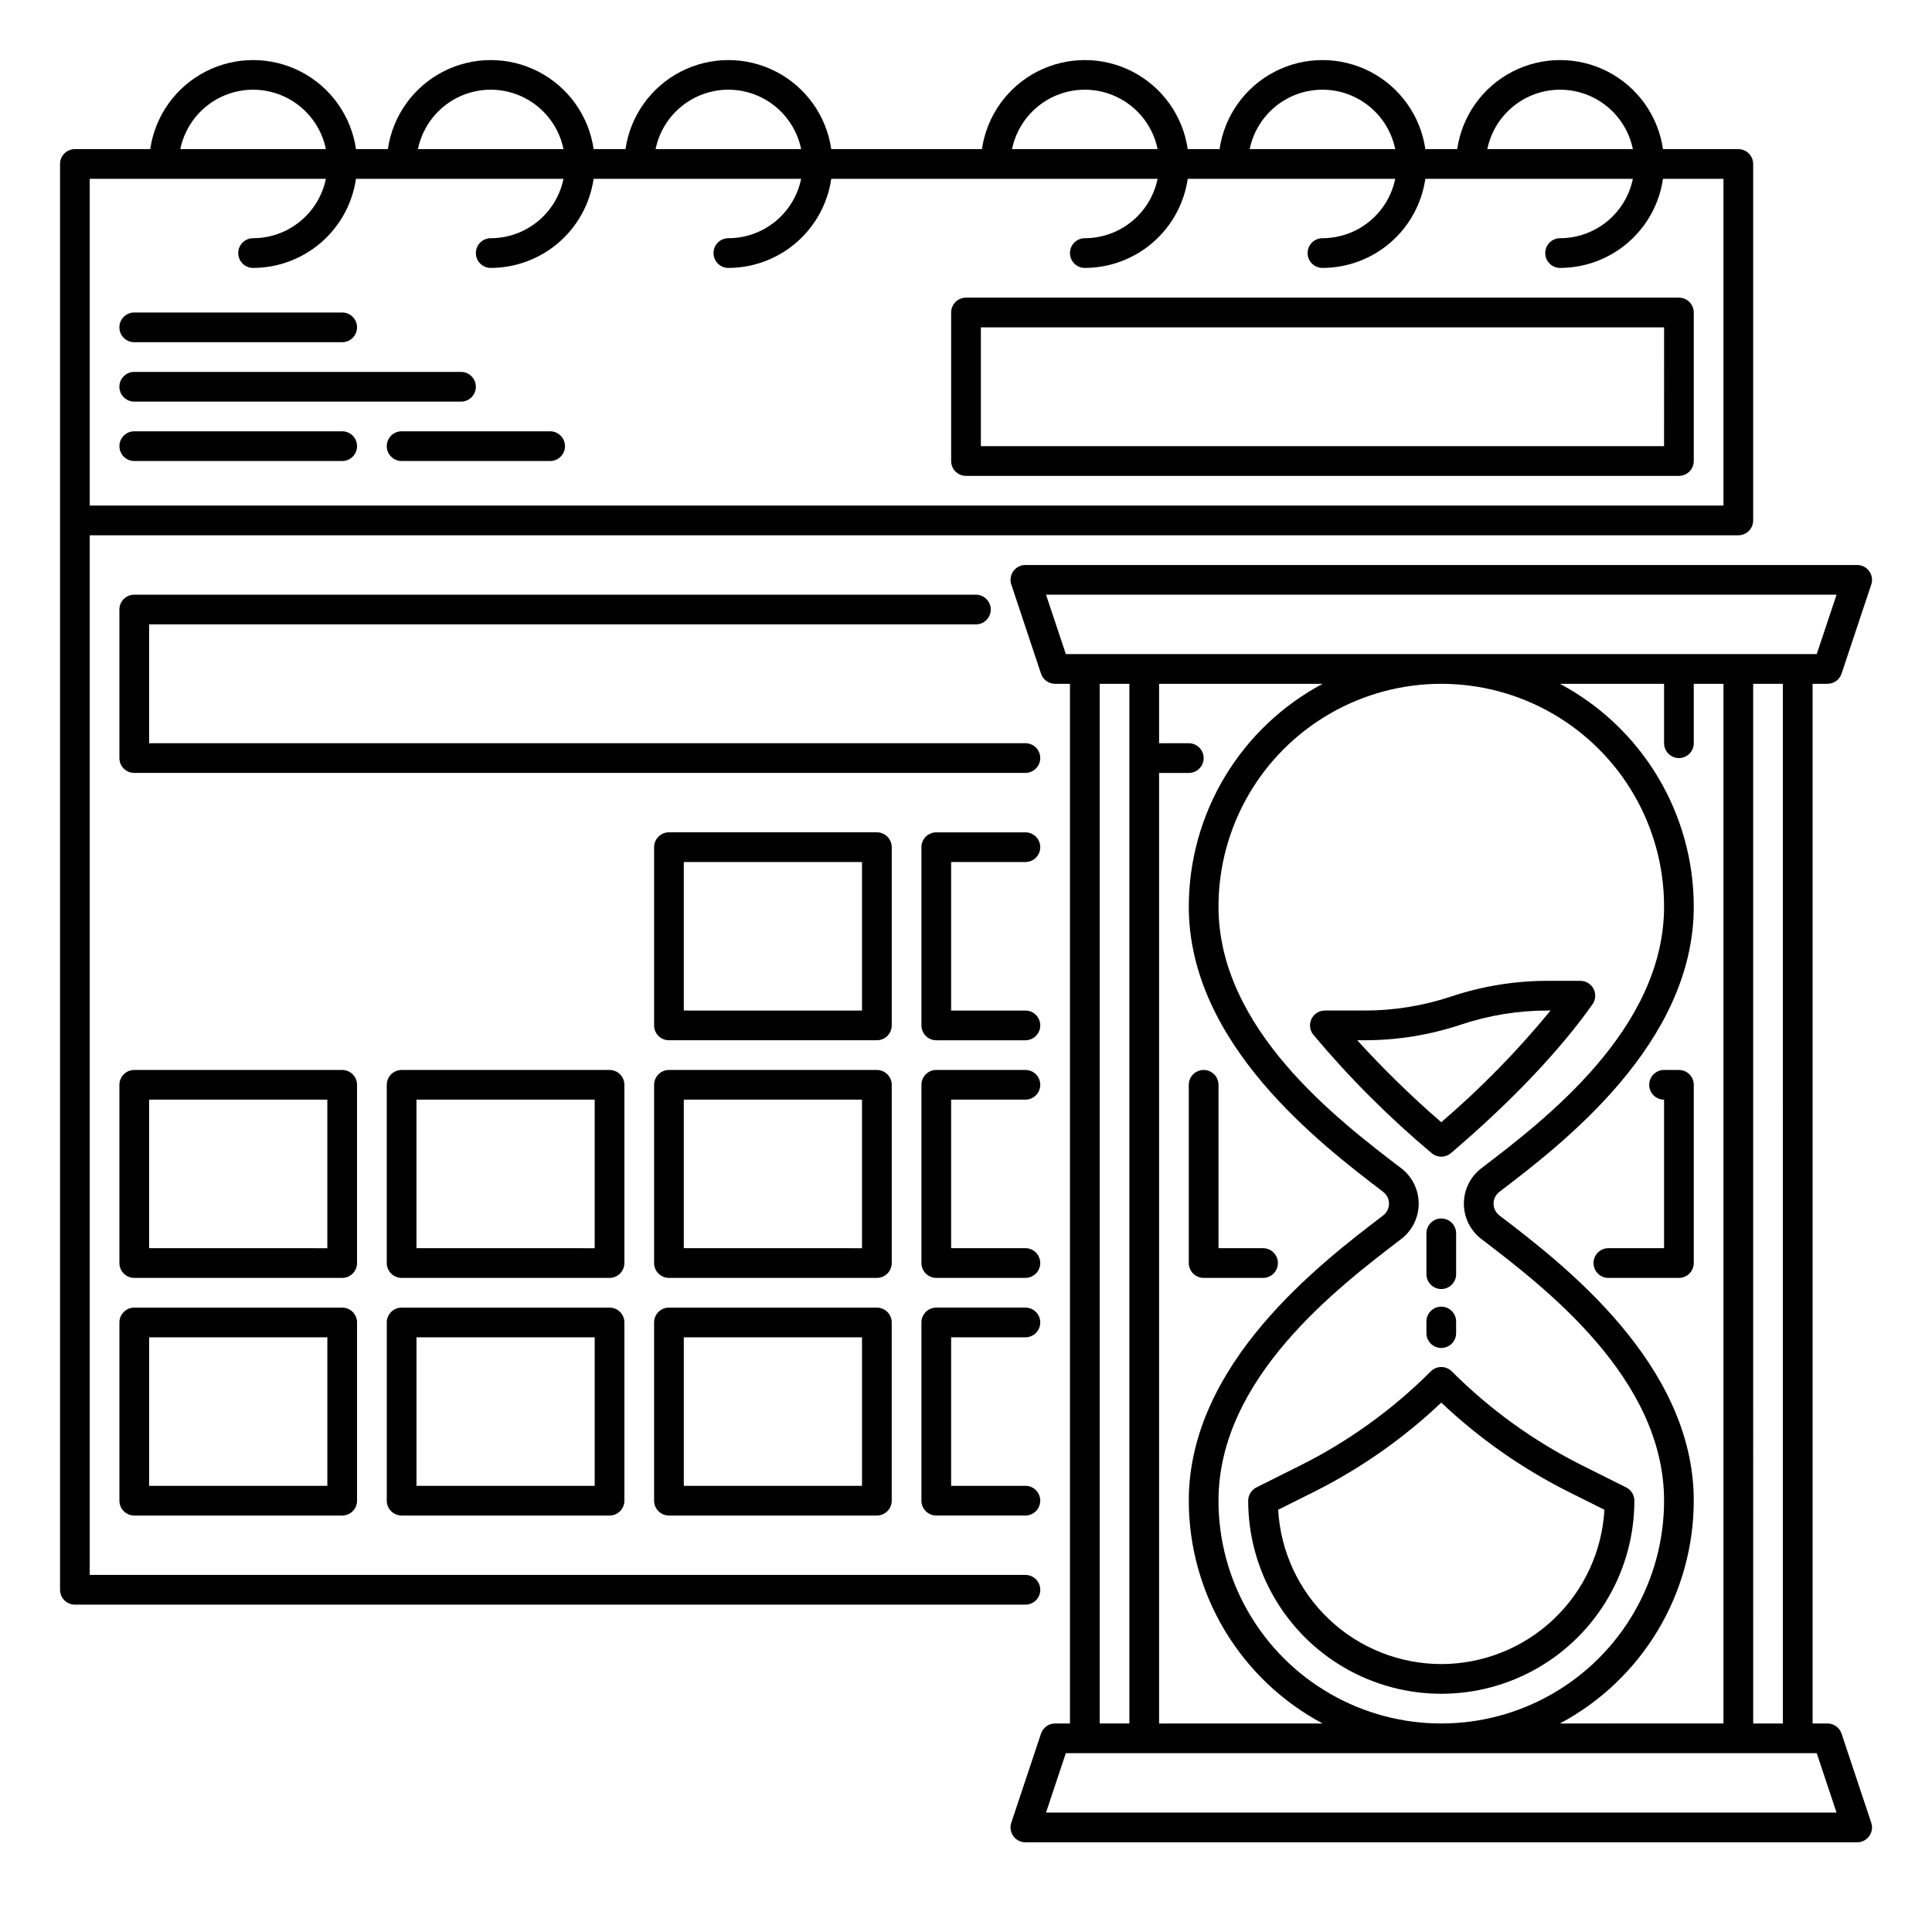
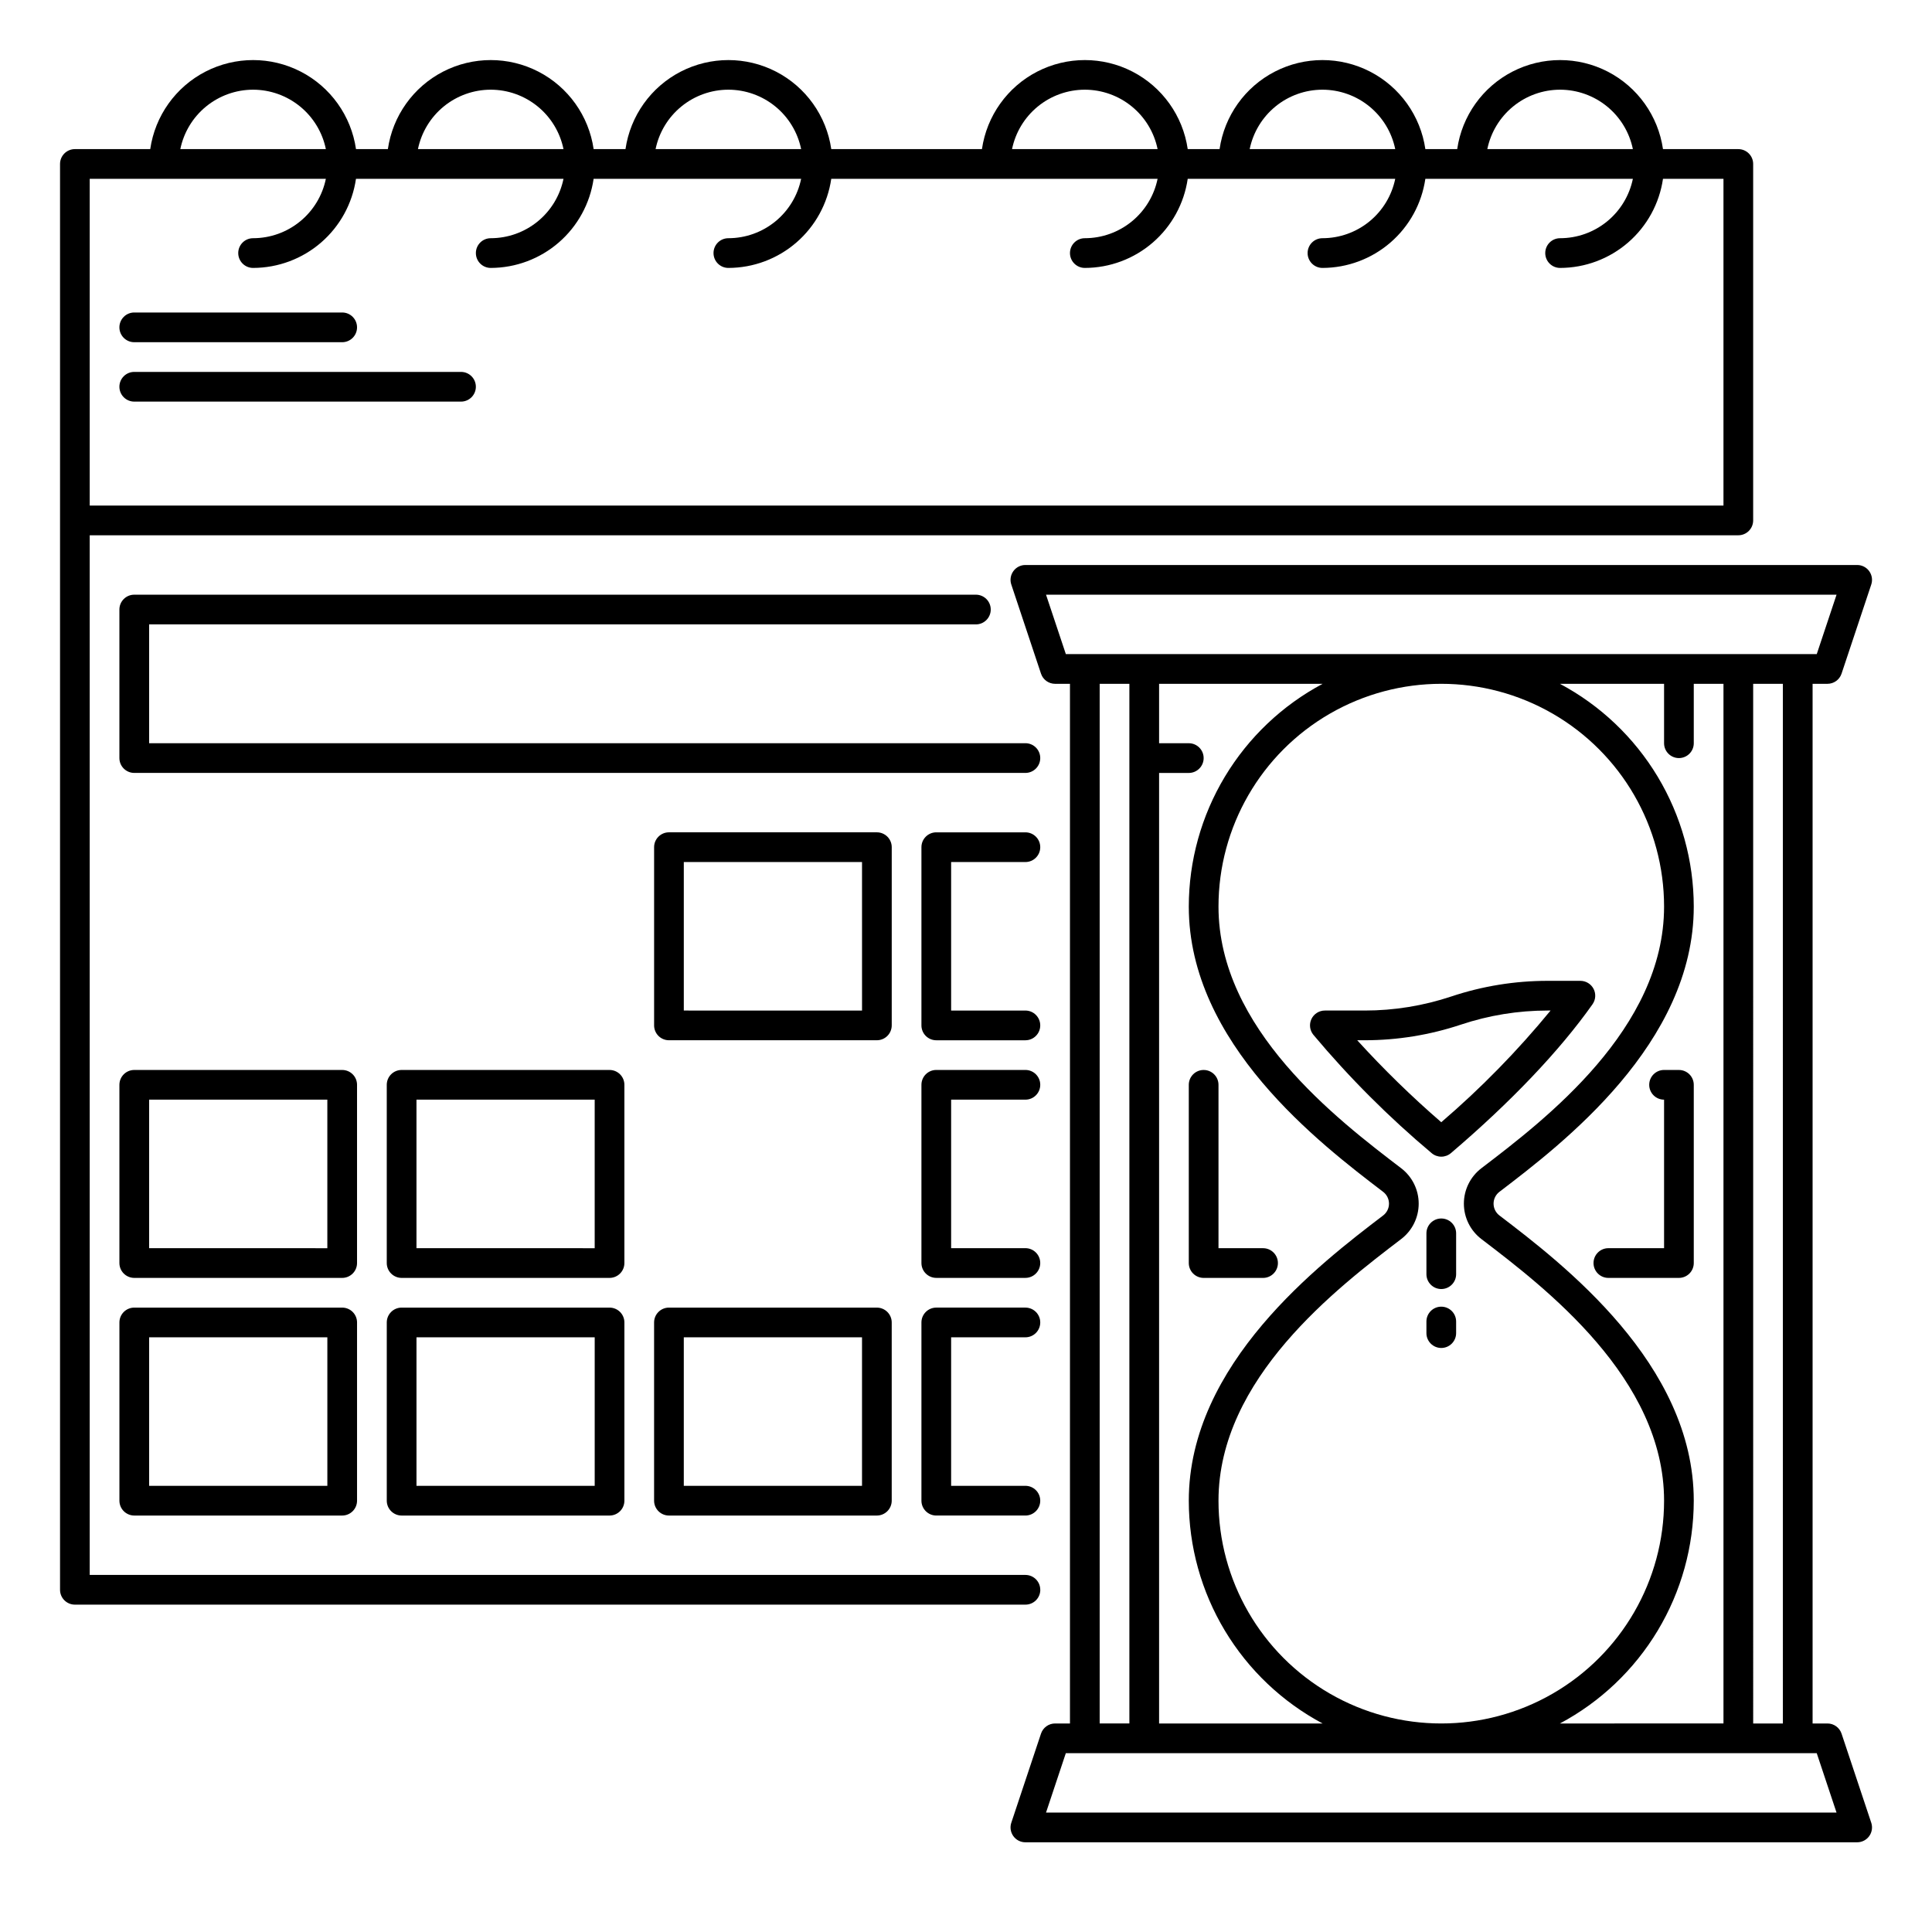
<svg xmlns="http://www.w3.org/2000/svg" fill="#000000" width="800px" height="800px" version="1.1" viewBox="144 144 512 512">
  <g>
    <path d="m632.03 603.43c-0.539-1.609-2.043-2.691-3.738-2.691h-3.938v-275.52h3.938c1.695 0 3.199-1.082 3.738-2.691l7.871-23.617c0.402-1.199 0.199-2.519-0.543-3.547-0.742-1.027-1.93-1.637-3.195-1.633h-220.42c-1.266-0.004-2.457 0.605-3.195 1.633-0.742 1.027-0.945 2.348-0.543 3.547l7.871 23.617c0.535 1.609 2.043 2.691 3.738 2.691h3.938v275.52h-3.938c-1.695 0-3.203 1.082-3.738 2.691l-7.871 23.617c-0.402 1.199-0.199 2.519 0.543 3.547 0.738 1.027 1.93 1.637 3.195 1.633h220.42c1.266 0.004 2.453-0.605 3.195-1.633 0.742-1.027 0.945-2.348 0.543-3.547zm-15.547-2.691h-7.871l-0.004-275.52h7.871zm-59.082 0c10.703-5.707 19.656-14.211 25.902-24.609 6.246-10.398 9.551-22.301 9.562-34.43 0-36.289-34.785-62.832-51.504-75.59-0.977-0.742-1.551-1.902-1.551-3.129 0-1.23 0.574-2.387 1.551-3.133 16.719-12.758 51.504-39.301 51.504-75.59-0.012-12.129-3.316-24.031-9.562-34.43-6.246-10.398-15.199-18.902-25.902-24.609h27.594v15.742c0 2.176 1.762 3.938 3.934 3.938 2.176 0 3.938-1.762 3.938-3.938v-15.742h7.871v275.52zm-106.23-251.9h7.871c2.172 0 3.938-1.766 3.938-3.938 0-2.176-1.766-3.938-3.938-3.938h-7.871v-15.742h43.336c-10.703 5.707-19.656 14.211-25.906 24.609-6.246 10.398-9.551 22.301-9.559 34.43 0 36.289 34.785 62.832 51.504 75.59 0.977 0.746 1.551 1.902 1.551 3.133 0 1.227-0.574 2.387-1.551 3.129-16.719 12.758-51.504 39.301-51.504 75.59 0.008 12.129 3.312 24.031 9.559 34.43 6.25 10.398 15.203 18.902 25.906 24.609h-43.336zm15.742 192.86c0-32.395 31.488-56.422 48.406-69.332 2.93-2.234 4.648-5.707 4.648-9.387 0-3.684-1.719-7.156-4.648-9.391-16.918-12.91-48.406-36.938-48.406-69.332 0-21.094 11.254-40.582 29.52-51.129 18.27-10.547 40.773-10.547 59.043 0 18.266 10.547 29.52 30.035 29.52 51.129 0 32.395-31.488 56.422-48.406 69.332-2.93 2.234-4.648 5.707-4.648 9.391 0 3.68 1.719 7.152 4.648 9.387 16.918 12.91 48.406 36.938 48.406 69.332 0 21.094-11.254 40.582-29.52 51.129-18.27 10.547-40.773 10.547-59.043 0-18.266-10.547-29.52-30.035-29.52-51.129zm-45.707-240.1h209.5l-5.246 15.742-199 0.004zm14.219 23.617h7.871v275.52h-7.871zm-14.219 299.14 5.246-15.742 199-0.004 5.246 15.742z" />
    <path d="m525.95 450.53c0.938 0 1.844-0.332 2.555-0.938 15.863-13.512 28.84-27.152 37.527-39.449v-0.004c0.848-1.199 0.957-2.773 0.281-4.082-0.68-1.305-2.027-2.125-3.496-2.125h-8.676c-8.664-0.004-17.277 1.391-25.5 4.133-7.418 2.477-15.188 3.742-23.008 3.738h-10.527c-1.523 0-2.91 0.875-3.562 2.25-0.652 1.375-0.453 3.004 0.512 4.18 9.512 11.348 20 21.84 31.344 31.359 0.711 0.605 1.617 0.938 2.551 0.938zm-22.273-30.852h1.957c8.668 0.004 17.277-1.395 25.5-4.133 7.418-2.481 15.188-3.742 23.008-3.742h0.777c-8.773 10.691-18.465 20.598-28.969 29.598-7.852-6.789-15.289-14.043-22.273-21.723z" />
-     <path d="m574.95 538.18-11.574-5.785v-0.004c-12.816-6.402-24.512-14.832-34.637-24.961-1.539-1.539-4.031-1.539-5.566 0-10.129 10.129-21.824 18.559-34.637 24.961l-11.574 5.785v0.004c-1.332 0.664-2.176 2.027-2.176 3.519 0 18.281 9.754 35.172 25.586 44.312 15.832 9.141 35.336 9.141 51.168 0 15.832-9.141 25.582-26.031 25.582-44.312 0.004-1.492-0.84-2.856-2.172-3.519zm-48.996 46.816c-11.062-0.016-21.703-4.258-29.738-11.863-8.039-7.602-12.863-17.988-13.492-29.035l9.332-4.664h0.004c12.406-6.199 23.828-14.195 33.895-23.73 10.07 9.535 21.492 17.531 33.898 23.734l9.332 4.664h0.004c-0.629 11.043-5.457 21.434-13.492 29.035-8.039 7.602-18.676 11.844-29.742 11.859z" />
    <path d="m529.89 470.85c0-2.176-1.762-3.938-3.938-3.938-2.172 0-3.934 1.762-3.934 3.938v10.824c0 2.172 1.762 3.934 3.934 3.934 2.176 0 3.938-1.762 3.938-3.934z" />
    <path d="m525.95 490.28c-2.172 0-3.934 1.762-3.934 3.938v3.074c0 2.172 1.762 3.934 3.934 3.934 2.176 0 3.938-1.762 3.938-3.934v-3.074c0-1.047-0.414-2.047-1.152-2.785-0.738-0.738-1.738-1.152-2.785-1.152z" />
    <path d="m380.32 368.51c0-1.047-0.418-2.047-1.156-2.785-0.738-0.738-1.738-1.152-2.781-1.152h-55.105c-2.172 0-3.934 1.762-3.934 3.938v47.23c0 1.043 0.414 2.047 1.152 2.785 0.738 0.738 1.738 1.152 2.781 1.152h55.105c1.043 0 2.043-0.414 2.781-1.152 0.738-0.738 1.156-1.742 1.156-2.785zm-7.871 43.297-47.234-0.004v-39.359h47.23z" />
    <path d="m238.62 431.49c0-1.047-0.414-2.047-1.152-2.785s-1.738-1.152-2.781-1.152h-55.105c-2.176 0-3.938 1.762-3.938 3.938v47.23c0 1.043 0.414 2.047 1.152 2.781 0.738 0.738 1.742 1.156 2.785 1.156h55.105c1.043 0 2.043-0.418 2.781-1.156 0.738-0.734 1.152-1.738 1.152-2.781zm-7.871 43.297-47.23-0.004v-39.359h47.23z" />
    <path d="m309.47 431.49c0-1.047-0.414-2.047-1.152-2.785-0.738-0.738-1.738-1.152-2.781-1.152h-55.105c-2.172 0-3.938 1.762-3.938 3.938v47.23c0 1.043 0.418 2.047 1.156 2.781 0.738 0.738 1.738 1.156 2.781 1.156h55.105c1.043 0 2.043-0.418 2.781-1.156 0.738-0.734 1.152-1.738 1.152-2.781zm-7.871 43.297-47.23-0.004v-39.359h47.23z" />
-     <path d="m380.32 431.49c0-1.047-0.418-2.047-1.156-2.785-0.738-0.738-1.738-1.152-2.781-1.152h-55.105c-2.172 0-3.934 1.762-3.934 3.938v47.23c0 1.043 0.414 2.047 1.152 2.781 0.738 0.738 1.738 1.156 2.781 1.156h55.105c1.043 0 2.043-0.418 2.781-1.156 0.738-0.734 1.156-1.738 1.156-2.781zm-7.871 43.297-47.234-0.004v-39.359h47.23z" />
    <path d="m234.69 490.53h-55.105c-2.176 0-3.938 1.762-3.938 3.934v47.234c0 1.043 0.414 2.043 1.152 2.781 0.738 0.738 1.742 1.156 2.785 1.156h55.105c1.043 0 2.043-0.418 2.781-1.156 0.738-0.738 1.152-1.738 1.152-2.781v-47.234c0-1.043-0.414-2.043-1.152-2.781-0.738-0.738-1.738-1.152-2.781-1.152zm-3.938 47.23h-47.23v-39.359h47.23z" />
    <path d="m305.54 490.53h-55.105c-2.172 0-3.938 1.762-3.938 3.934v47.234c0 1.043 0.418 2.043 1.156 2.781 0.738 0.738 1.738 1.156 2.781 1.156h55.105c1.043 0 2.043-0.418 2.781-1.156 0.738-0.738 1.152-1.738 1.152-2.781v-47.234c0-1.043-0.414-2.043-1.152-2.781-0.738-0.738-1.738-1.152-2.781-1.152zm-3.938 47.23h-47.23v-39.359h47.23z" />
    <path d="m376.38 490.53h-55.105c-2.172 0-3.934 1.762-3.934 3.934v47.234c0 1.043 0.414 2.043 1.152 2.781 0.738 0.738 1.738 1.156 2.781 1.156h55.105c1.043 0 2.043-0.418 2.781-1.156 0.738-0.738 1.156-1.738 1.156-2.781v-47.234c0-1.043-0.418-2.043-1.156-2.781-0.738-0.738-1.738-1.152-2.781-1.152zm-3.938 47.23h-47.23v-39.359h47.23z" />
-     <path d="m588.93 222.88h-188.93c-2.176 0-3.938 1.762-3.938 3.934v39.363c0 1.043 0.414 2.043 1.152 2.781 0.738 0.738 1.738 1.152 2.785 1.152h188.93c1.047 0 2.047-0.414 2.785-1.152 0.738-0.738 1.152-1.738 1.152-2.781v-39.363c0-1.043-0.414-2.043-1.152-2.781-0.738-0.738-1.738-1.152-2.785-1.152zm-3.938 39.359h-181.05v-31.488h181.06z" />
    <path d="m179.58 234.69h55.105c2.172 0 3.934-1.766 3.934-3.938s-1.762-3.938-3.934-3.938h-55.105c-2.176 0-3.938 1.766-3.938 3.938s1.762 3.938 3.938 3.938z" />
    <path d="m179.58 250.43h86.594c2.172 0 3.934-1.762 3.934-3.938 0-2.172-1.762-3.934-3.934-3.934h-86.594c-2.176 0-3.938 1.762-3.938 3.934 0 2.176 1.762 3.938 3.938 3.938z" />
-     <path d="m234.69 258.3h-55.105c-2.176 0-3.938 1.762-3.938 3.938 0 2.172 1.762 3.938 3.938 3.938h55.105c2.172 0 3.934-1.766 3.934-3.938 0-2.176-1.762-3.938-3.934-3.938z" />
-     <path d="m289.79 258.3h-39.359c-2.172 0-3.938 1.762-3.938 3.938 0 2.172 1.766 3.938 3.938 3.938h39.359c2.176 0 3.938-1.766 3.938-3.938 0-2.176-1.762-3.938-3.938-3.938z" />
    <path d="m419.68 565.31c0-1.047-0.414-2.047-1.152-2.785-0.738-0.738-1.742-1.152-2.785-1.152h-247.97v-275.52h436.9c1.043 0 2.043-0.414 2.781-1.152s1.152-1.742 1.152-2.785v-94.465c0-1.043-0.414-2.043-1.152-2.781s-1.738-1.152-2.781-1.152h-19.965c-1.281-8.812-6.738-16.465-14.652-20.543-7.918-4.074-17.316-4.074-25.23 0-7.914 4.078-13.375 11.73-14.652 20.543h-8.441c-1.277-8.812-6.738-16.465-14.652-20.543-7.918-4.074-17.312-4.074-25.23 0-7.914 4.078-13.375 11.73-14.652 20.543h-8.441c-1.277-8.812-6.738-16.465-14.652-20.543-7.914-4.074-17.312-4.074-25.23 0-7.914 4.078-13.371 11.73-14.652 20.543h-39.93c-1.277-8.812-6.734-16.465-14.652-20.543-7.914-4.074-17.312-4.074-25.23 0-7.914 4.078-13.371 11.73-14.652 20.543h-8.441c-1.277-8.812-6.734-16.465-14.652-20.543-7.914-4.074-17.312-4.074-25.23 0-7.914 4.078-13.371 11.73-14.648 20.543h-8.445c-1.277-8.812-6.734-16.465-14.652-20.543-7.914-4.074-17.312-4.074-25.23 0-7.914 4.078-13.371 11.73-14.648 20.543h-19.969c-2.172 0-3.934 1.762-3.934 3.934v377.86c0 1.043 0.414 2.043 1.152 2.781 0.738 0.738 1.738 1.152 2.781 1.152h251.91c1.043 0 2.047-0.414 2.785-1.152 0.738-0.738 1.152-1.738 1.152-2.781zm137.76-397.54c4.535 0.004 8.93 1.574 12.445 4.441 3.512 2.867 5.93 6.859 6.844 11.305h-38.574c0.914-4.445 3.328-8.438 6.844-11.305 3.512-2.867 7.906-4.438 12.441-4.441zm-62.977 0c4.539 0.004 8.934 1.574 12.445 4.441 3.512 2.867 5.93 6.859 6.844 11.305h-38.574c0.914-4.445 3.332-8.438 6.844-11.305 3.512-2.867 7.906-4.438 12.441-4.441zm-62.977 0h0.004c4.535 0.004 8.93 1.574 12.441 4.441 3.516 2.867 5.93 6.859 6.844 11.305h-38.574c0.914-4.445 3.332-8.438 6.844-11.305 3.512-2.867 7.91-4.438 12.445-4.441zm-94.465 0h0.004c4.535 0.004 8.93 1.574 12.441 4.441 3.516 2.867 5.93 6.859 6.844 11.305h-38.574c0.914-4.445 3.332-8.438 6.844-11.305 3.516-2.867 7.91-4.438 12.445-4.441zm-62.977 0h0.004c4.535 0.004 8.93 1.574 12.441 4.441 3.516 2.867 5.93 6.859 6.844 11.305h-38.574c0.914-4.445 3.332-8.438 6.844-11.305 3.516-2.867 7.91-4.438 12.445-4.441zm-62.973 0c4.535 0.004 8.93 1.574 12.441 4.441 3.516 2.867 5.934 6.859 6.844 11.305h-38.57c0.91-4.445 3.328-8.438 6.84-11.305 3.516-2.867 7.91-4.438 12.445-4.441zm-43.297 23.617h62.582c-0.91 4.441-3.328 8.434-6.844 11.301-3.512 2.867-7.906 4.438-12.441 4.441-2.176 0-3.938 1.762-3.938 3.938 0 2.172 1.762 3.938 3.938 3.938 6.621-0.012 13.02-2.402 18.027-6.738 5.004-4.336 8.285-10.324 9.238-16.879h54.996c-0.914 4.441-3.328 8.434-6.844 11.301-3.512 2.867-7.906 4.438-12.441 4.441-2.176 0-3.938 1.762-3.938 3.938 0 2.172 1.762 3.938 3.938 3.938 6.621-0.012 13.02-2.402 18.027-6.738 5.004-4.336 8.285-10.324 9.238-16.879h54.996c-0.914 4.441-3.328 8.434-6.844 11.301-3.512 2.867-7.906 4.438-12.441 4.441-2.176 0-3.938 1.762-3.938 3.938 0 2.172 1.762 3.938 3.938 3.938 6.621-0.012 13.02-2.402 18.027-6.738 5.004-4.336 8.285-10.324 9.238-16.879h86.484c-0.914 4.441-3.328 8.434-6.844 11.301-3.512 2.867-7.906 4.438-12.441 4.441-2.176 0-3.938 1.762-3.938 3.938 0 2.172 1.762 3.938 3.938 3.938 6.621-0.012 13.02-2.402 18.023-6.738 5.008-4.336 8.289-10.324 9.242-16.879h54.996c-0.914 4.441-3.332 8.434-6.844 11.301-3.512 2.867-7.906 4.438-12.445 4.441-2.172 0-3.934 1.762-3.934 3.938 0 2.172 1.762 3.938 3.934 3.938 6.625-0.012 13.023-2.402 18.027-6.738 5.008-4.336 8.285-10.324 9.242-16.879h54.996c-0.914 4.441-3.332 8.434-6.844 11.301-3.516 2.867-7.91 4.438-12.445 4.441-2.172 0-3.934 1.762-3.934 3.938 0 2.172 1.762 3.938 3.934 3.938 6.625-0.012 13.023-2.402 18.027-6.738 5.008-4.336 8.285-10.324 9.242-16.879h16.027v86.594l-432.96-0.004z" />
    <path d="m415.74 372.45c2.176 0 3.938-1.762 3.938-3.934 0-2.176-1.762-3.938-3.938-3.938h-23.617c-2.172 0-3.934 1.762-3.934 3.938v47.23c0 1.043 0.414 2.047 1.152 2.785 0.738 0.738 1.738 1.152 2.781 1.152h23.617c2.176 0 3.938-1.762 3.938-3.938 0-2.172-1.762-3.938-3.938-3.938h-19.68v-39.359z" />
    <path d="m415.74 435.42c2.176 0 3.938-1.762 3.938-3.934 0-2.176-1.762-3.938-3.938-3.938h-23.617c-2.172 0-3.934 1.762-3.934 3.938v47.23c0 1.043 0.414 2.047 1.152 2.781 0.738 0.738 1.738 1.156 2.781 1.156h23.617c2.176 0 3.938-1.766 3.938-3.938s-1.762-3.938-3.938-3.938h-19.68v-39.359z" />
    <path d="m462.98 482.66h15.742c2.172 0 3.938-1.766 3.938-3.938s-1.766-3.938-3.938-3.938h-11.809v-43.293c0-2.176-1.762-3.938-3.934-3.938-2.176 0-3.938 1.762-3.938 3.938v47.23c0 1.043 0.414 2.047 1.152 2.781 0.738 0.738 1.738 1.156 2.785 1.156z" />
    <path d="m588.93 427.55h-3.938 0.004c-2.176 0-3.938 1.762-3.938 3.938 0 2.172 1.762 3.934 3.938 3.934v39.359h-14.762c-2.172 0-3.934 1.766-3.934 3.938s1.762 3.938 3.934 3.938h18.695c1.047 0 2.047-0.418 2.785-1.156 0.738-0.734 1.152-1.738 1.152-2.781v-47.23c0-1.047-0.414-2.047-1.152-2.785-0.738-0.738-1.738-1.152-2.785-1.152z" />
    <path d="m415.74 498.4c2.176 0 3.938-1.762 3.938-3.938 0-2.172-1.762-3.934-3.938-3.934h-23.617c-2.172 0-3.934 1.762-3.934 3.934v47.234c0 1.043 0.414 2.043 1.152 2.781 0.738 0.738 1.738 1.156 2.781 1.156h23.617c2.176 0 3.938-1.766 3.938-3.938 0-2.176-1.762-3.938-3.938-3.938h-19.68v-39.359z" />
    <path d="m402.62 309.47c2.176 0 3.938-1.762 3.938-3.934 0-2.176-1.762-3.938-3.938-3.938h-223.04c-2.176 0-3.938 1.762-3.938 3.938v39.359c0 1.043 0.414 2.043 1.152 2.781s1.742 1.156 2.785 1.156h236.16c2.176 0 3.938-1.766 3.938-3.938 0-2.176-1.762-3.938-3.938-3.938h-232.22v-31.488z" />
  </g>
</svg>